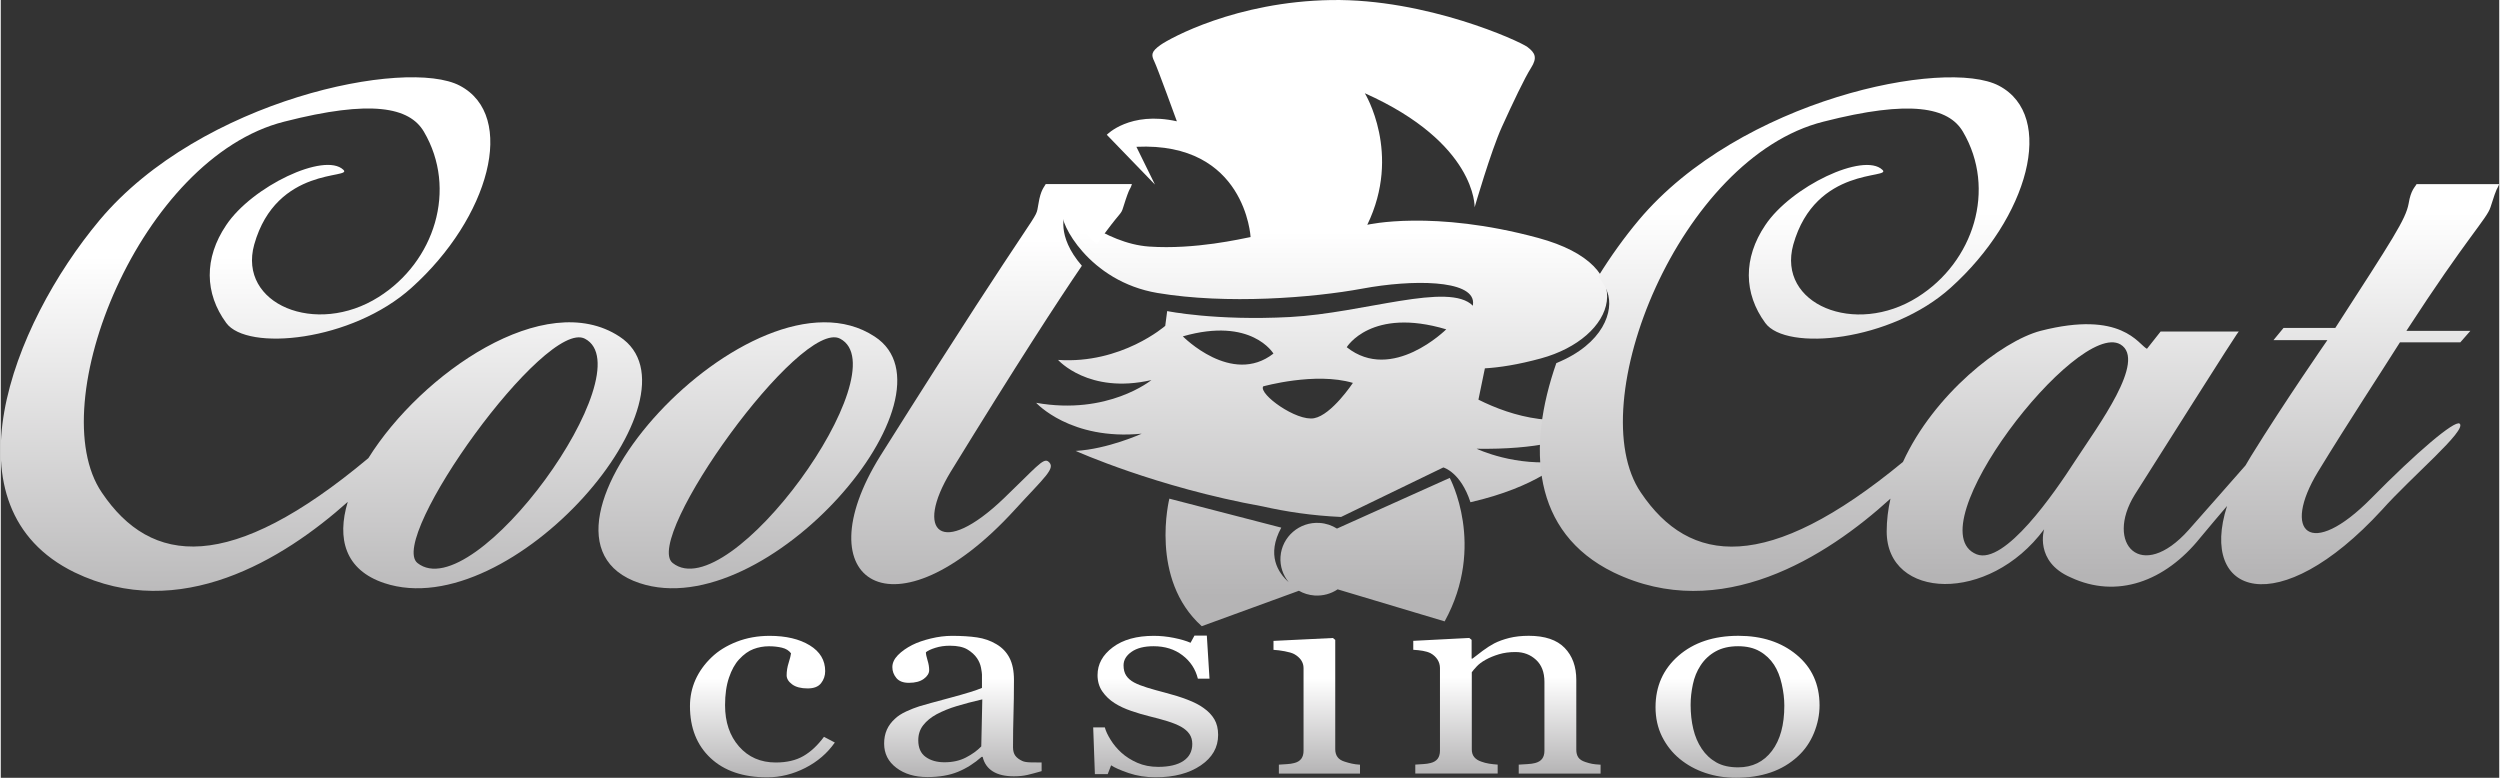
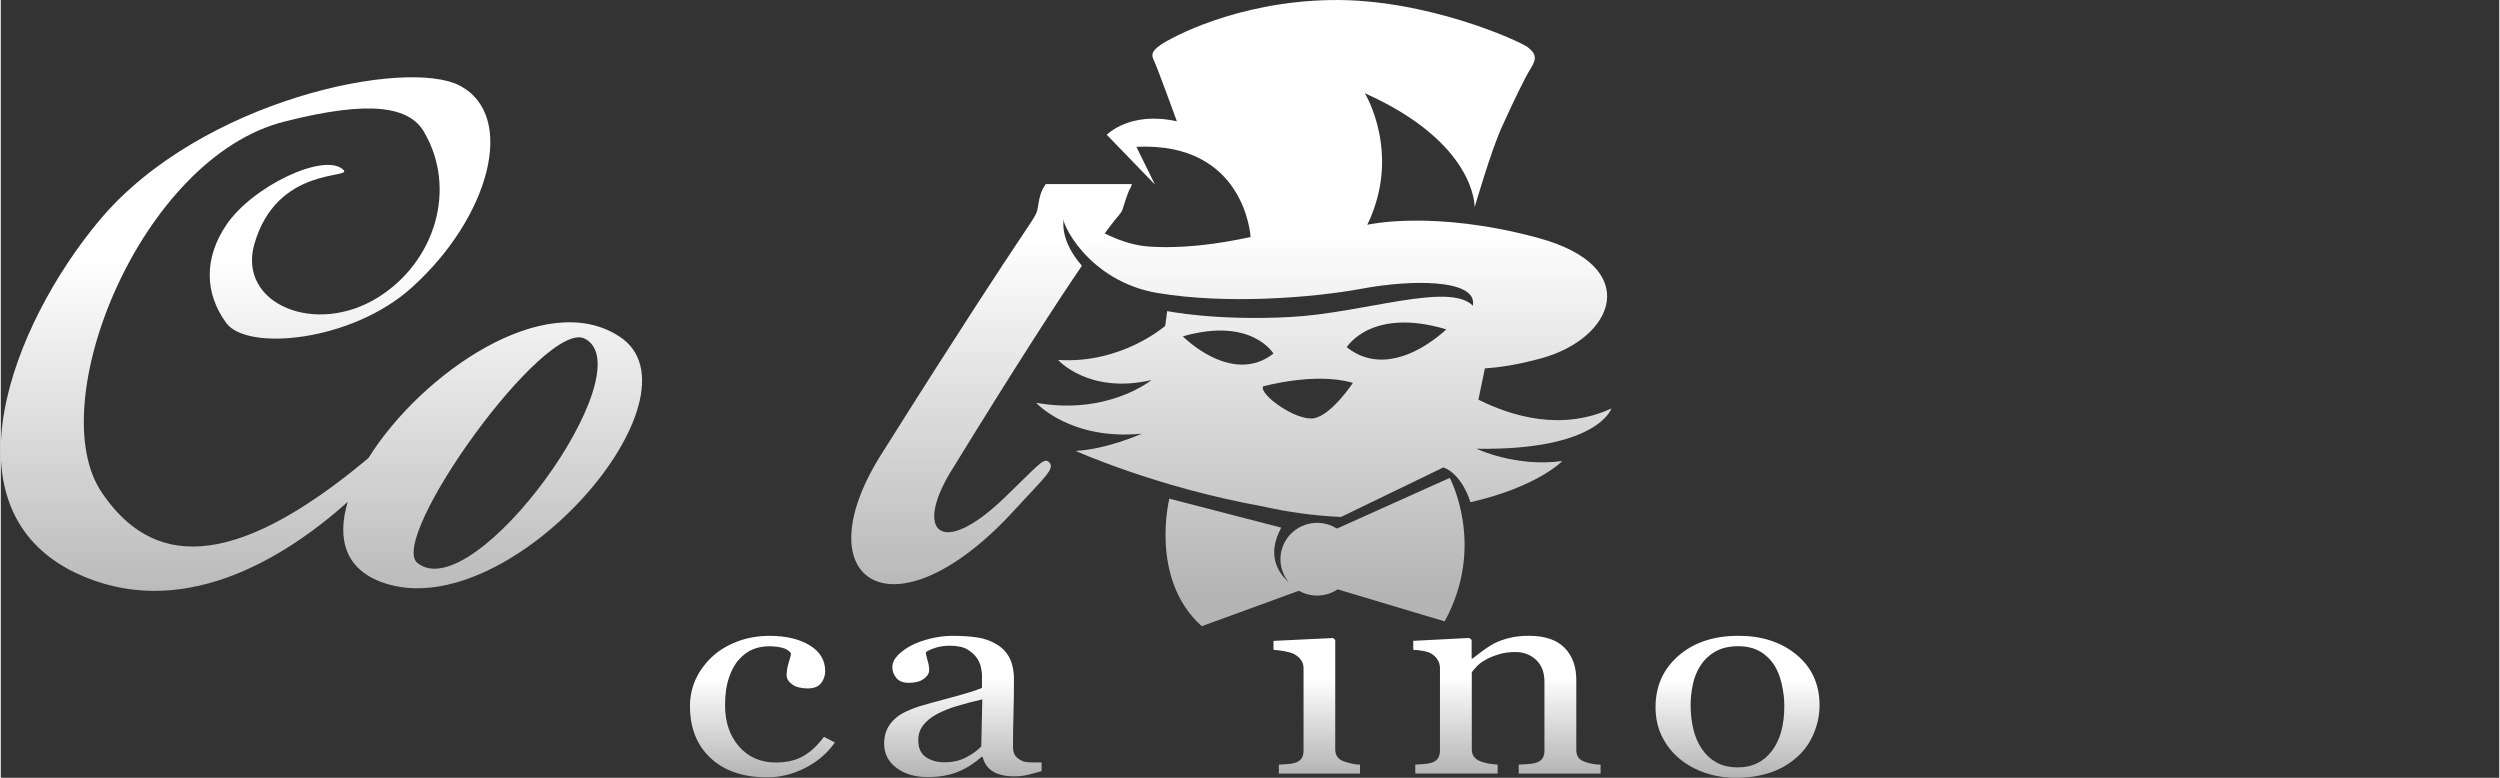
<svg xmlns="http://www.w3.org/2000/svg" height="252" id="mobile_version" style="enable-background:new 0 0 580.21 180.62;" version="1.1" viewBox="0 0 580.21 180.62" width="810" x="0px" xml:space="preserve" y="0px">
  <rect x="0" y="0" width="580.21" height="180.62" fill="#333333" stroke="none" />
  <desc>schwesterseiten.com - Deutschlands führender Index für Casino-Schwesterseite</desc>
  <title>Cool Cat Casino auf https://schwesterseiten.com/coolcat-casino-com/</title>
  <style type="text/css">.st0{fill:url(#SVGID_1_);}
	.st1{fill:url(#SVGID_2_);}
	.st2{fill:url(#SVGID_3_);}
	.st3{fill:url(#SVGID_4_);}
	.st4{fill:url(#SVGID_5_);}
	.st5{fill:url(#SVGID_6_);}
	.st6{fill:url(#SVGID_7_);}
	.st7{fill:url(#SVGID_8_);}
	.st8{fill:url(#SVGID_9_);}
	.st9{fill:url(#SVGID_10_);}
	.st10{fill:url(#SVGID_11_);}</style>
  <g>
    <linearGradient gradientUnits="userSpaceOnUse" id="SVGID_1_" x1="74.467" x2="74.467" y1="144.687" y2="23.24">
      <stop offset="0" style="stop-color:#B5B4B5" />
      <stop offset="0.7" style="stop-color:#FFFFFF" />
    </linearGradient>
    <path class="st0" d="M143.67,78.15c-17.27-11.34-46.03,8.58-58.3,28.24c-32.17,26.92-50.47,24.96-61.9,7.99   c-14.02-20.53,9.02-77.79,42.4-86.14c20.2-5.17,29.05-3.34,32.39,2.34c7.85,13.35,2.5,30.22-10.52,38.4   c-14.52,9.18-32.72,1.67-28.88-12.19c5.18-18.36,23.04-15.19,20.7-17.36c-4.34-4.17-21.2,3.84-27.21,12.85   c-5.18,7.68-5.01,15.86,0,22.7c4.84,6.68,29.21,4.34,43.07-8.18c18.03-16.19,24.54-39.9,11.18-46.91   c-12.35-6.51-60.1,3.17-83.64,31.22c-20.53,24.54-36.56,66.78-5.84,81.8c24.41,11.81,48.51-3,63.46-16.36   c-2.57,8.52-0.64,15.82,8.49,18.86C118.63,145.26,164.53,91.68,143.67,78.15z M96.76,130.74c-7.01-5.68,29.71-56.92,38.9-52.08   C149.68,86,109.95,141.26,96.76,130.74z" />
    <linearGradient gradientUnits="userSpaceOnUse" id="SVGID_2_" x1="173.499" x2="173.499" y1="142.497" y2="19.698">
      <stop offset="0" style="stop-color:#B5B4B5" />
      <stop offset="0.7" style="stop-color:#FFFFFF" />
    </linearGradient>
-     <path class="st1" d="M202.93,78.15c20.87,13.52-25.04,67.11-54.59,57.26C115.79,124.56,174.72,59.62,202.93,78.15z M194.92,78.65   c-9.18-4.84-45.91,46.41-38.9,52.08C169.21,141.26,208.94,86,194.92,78.65z" />
    <linearGradient gradientUnits="userSpaceOnUse" id="SVGID_3_" x1="307.237" x2="307.237" y1="138.552" y2="17.322">
      <stop offset="0" style="stop-color:#B5B4B5" />
      <stop offset="0.7" style="stop-color:#FFFFFF" />
    </linearGradient>
    <path class="st2" d="M310.3,122.75c-1.17-0.74-2.53-1.21-4.01-1.31c-4.7-0.32-8.77,3.19-9.1,7.84c-0.15,2.23,0.58,4.3,1.9,5.91   c-2.46-2.18-5.2-6.31-1.72-12.66l-25.99-6.73c0,0-4.71,18.63,7.52,29.62l22.56-8.23c1.08,0.62,2.32,1.01,3.65,1.1   c1.97,0.13,3.83-0.41,5.35-1.43l24.85,7.44c9.67-17.62,1.18-33.32,1.18-33.32L310.3,122.75z M374.05,94.84   c-11.52,5.34-23.13,1.86-30.9-2.03l1.5-7.27c3.36-0.2,7.65-0.84,13.02-2.31c17.18-4.68,23.81-21.35-0.65-27.98   c-24.46-6.63-39.68-3.05-39.68-3.05c8.05-16.57-0.57-30.55-0.57-30.55c25.99,11.62,25.5,26.48,25.5,26.48s3.78-13.05,6.32-18.64   c2.54-5.59,5.27-11.35,6.78-13.73c1.51-2.38,0.96-3.48-0.83-4.84c-1.79-1.36-23.51-11.27-45.59-10.91   c-22.08,0.36-37.46,8.89-39.63,10.43c-2.17,1.54-2.19,2.29-1.44,3.82c0.75,1.53,5.24,13.91,5.24,13.91   c-10.96-2.44-16.27,3.13-16.27,3.13l11.18,11.56l-4.31-8.77c25.35-1.19,26.52,20.96,26.52,20.96c-2.09,0.39-12.84,2.94-23.55,2.21   c-10.7-0.73-19.22-9.73-20.07-7.75c-0.85,1.98,5.98,15.84,22.02,18.53c16.04,2.69,36.04,1.12,47.58-1.02   c11.53-2.14,25.51-2.08,25.69,3.17c0.01,0.26-0.02,0.53-0.04,0.81c-5.54-5.61-25.34,1.71-42.47,2.62   c-17.29,0.92-28.53-1.38-28.53-1.38l-0.45,3.43c0,0-10.14,8.91-24.89,7.91c0,0,7.09,8.04,21.68,4.68c0,0-10.07,8.25-26.77,5.28   c0,0,7.96,8.79,24.52,7.17c0,0-7.9,3.59-15.34,4c0,0,18.67,8.43,43.43,12.89c5.42,1.22,11.39,2.14,18.2,2.45l23.75-11.5   c0,0,4.01,1.05,6.3,8.08c15.68-3.6,21.33-9.57,21.33-9.57c-10.83,1.5-19.89-2.85-19.89-2.85   C370.95,104.65,374.05,94.84,374.05,94.84z M274.51,78.11c15.97-4.59,21.04,4,21.04,4C285.86,89.67,274.51,78.11,274.51,78.11z    M305,97.12c-4.09,0.78-12.91-5.58-11.84-7.39c0,0,12.11-3.4,20.84-0.81C314,88.92,309.09,96.34,305,97.12z M312.57,80.63   c0,0,5.66-9.37,23.11-4.15C335.68,76.47,323.1,89.01,312.57,80.63z" />
    <linearGradient gradientUnits="userSpaceOnUse" id="SVGID_4_" x1="468.817" x2="468.817" y1="133.756" y2="13.327">
      <stop offset="0" style="stop-color:#B5B4B5" />
      <stop offset="0.7" style="stop-color:#FFFFFF" />
    </linearGradient>
-     <path class="st3" d="M580.21,42.76h-19.2c-0.33,0.67-1.33,1.33-1.84,4.51c-0.67,3.67-3.67,8.18-17.03,28.88h-12.02l-2.34,2.84   h12.52c0,0-9.85,14.19-17.7,26.88c-0.47,0.75-0.9,1.49-1.32,2.22c-3.88,4.36-8.41,9.62-13.2,14.98   c-11.02,12.35-19.53,3.17-12.52-8.18c23.87-37.73,24.04-37.9,24.21-37.9h-18.2l-3.17,4.01c-2-1-5.84-9.01-24.71-4.17   c-9.07,2.39-24.78,14.76-31.95,30.44c-31.54,26.02-49.56,23.91-60.86,7.12c-14.02-20.53,9.02-77.79,42.4-86.14   c20.2-5.17,29.05-3.34,32.39,2.34c7.85,13.35,2.5,30.22-10.52,38.4c-14.52,9.18-32.72,1.67-28.88-12.19   c5.18-18.36,23.04-15.19,20.7-17.36c-4.34-4.17-21.2,3.84-27.21,12.85c-5.17,7.68-5.01,15.86,0,22.7   c4.84,6.68,29.21,4.34,43.07-8.18c18.03-16.19,24.54-39.9,11.19-46.91c-12.36-6.51-60.1,3.17-83.64,31.22   c-3.32,3.96-6.51,8.39-9.41,13.08c0.83,0.99,1.61,2.2,2.13,3.64c1.56,4.28-0.84,11.99-11.86,16.48   c-6.82,19.52-5.74,39.29,13.29,48.6c24.88,12.04,49.44-3.58,64.31-17.13c-0.56,2.5-0.88,5.04-0.88,7.62   c0,15.86,23.71,16.86,36.56-0.5c0,0-2.34,7.51,6.18,11.18c10.68,5.01,21.87,1,30.05-9.18c2.09-2.52,4.2-5.01,6.25-7.41   c-6.64,20.7,11.85,27.17,35.98,0.9c6.84-7.68,19.86-18.53,18.03-20.03c-1.17-0.83-10.02,6.68-20.53,17.36   c-14.19,14.36-20.87,7.85-12.36-6.18c7.35-12.02,14.19-22.37,19.03-30.05h14.02l2.34-2.67h-14.86   c14.19-21.87,18.7-26.04,19.53-28.71C579.88,42.76,579.54,44.43,580.21,42.76z M481.72,107.03c-4.84,7.51-16.36,24.21-22.87,21.7   c-14.52-5.84,23.37-54.59,33.39-48.75C498.41,83.66,487.06,98.85,481.72,107.03z" />
    <linearGradient gradientUnits="userSpaceOnUse" id="SVGID_5_" x1="230.105" x2="230.105" y1="141.044" y2="18.867">
      <stop offset="0" style="stop-color:#B5B4B5" />
      <stop offset="0.7" style="stop-color:#FFFFFF" />
    </linearGradient>
    <path class="st4" d="M242.66,42.76c-0.33,0.67-1.17,1.33-1.67,4.51c-1,5.01,2.67-4.01-36.73,58.59   c-18.2,29.21,3.17,43.24,31.22,12.52c7.01-7.68,9.74-9.73,7.74-11.24c-1.17-0.83-2.96,1.58-10.25,8.56   c-14.57,13.97-20.87,7.85-12.35-6.18c15.43-25.11,24.75-39.45,30.44-47.8c-6.15-7.1-3.91-12.13-3.91-12.13l7.36,7.16   c5.78-8.12,5.55-6.62,6.17-8.66c1.67-5.34,1.5-3.67,2-5.34H242.66z" />
    <linearGradient gradientUnits="userSpaceOnUse" id="SVGID_6_" x1="176.875" x2="176.875" y1="180.504" y2="147.653">
      <stop offset="0" style="stop-color:#B5B4B5" />
      <stop offset="0.7" style="stop-color:#FFFFFF" />
    </linearGradient>
    <path class="st5" d="M186.83,178.33c2.84-1.45,5.13-3.42,6.86-5.9l-2.52-1.32c-1.47,1.99-3.07,3.48-4.79,4.47   c-1.72,0.99-3.85,1.49-6.4,1.49c-3.52,0-6.36-1.24-8.53-3.71c-2.17-2.47-3.25-5.67-3.25-9.58c0-2.48,0.3-4.62,0.91-6.41   c0.6-1.79,1.39-3.21,2.36-4.26c1.08-1.16,2.18-1.95,3.33-2.38c1.14-0.43,2.34-0.65,3.6-0.65c1.08,0,2.08,0.11,3.01,0.33   c0.93,0.22,1.63,0.66,2.11,1.31c-0.05,0.46-0.24,1.19-0.55,2.19c-0.32,1-0.47,1.97-0.47,2.91c0,0.78,0.43,1.48,1.28,2.11   c0.85,0.63,2.06,0.94,3.61,0.94c1.45,0,2.48-0.41,3.11-1.22c0.63-0.81,0.95-1.74,0.95-2.8c0-2.53-1.2-4.53-3.59-5.99   c-2.39-1.46-5.49-2.2-9.31-2.2c-2.76,0-5.31,0.46-7.65,1.37c-2.34,0.92-4.29,2.12-5.84,3.62c-1.63,1.56-2.87,3.29-3.73,5.2   c-0.85,1.91-1.28,3.96-1.28,6.14c0,5.03,1.59,9.05,4.77,12.04c3.18,2.99,7.58,4.49,13.21,4.49   C181.06,180.5,183.99,179.78,186.83,178.33z" />
    <linearGradient gradientUnits="userSpaceOnUse" id="SVGID_7_" x1="223.43" x2="223.43" y1="180.448" y2="147.653">
      <stop offset="0" style="stop-color:#B5B4B5" />
      <stop offset="0.7" style="stop-color:#FFFFFF" />
    </linearGradient>
    <path class="st6" d="M241.71,177.07c-0.89,0-1.76-0.01-2.61-0.03c-0.85-0.02-1.47-0.13-1.87-0.32c-0.73-0.34-1.28-0.75-1.63-1.23   c-0.35-0.48-0.53-1.13-0.53-1.96c0-2.76,0.04-5.3,0.11-7.62c0.07-2.32,0.11-4.99,0.11-8c0-2.1-0.35-3.83-1.05-5.16   c-0.7-1.34-1.72-2.39-3.06-3.17c-1.34-0.8-2.84-1.32-4.48-1.56c-1.65-0.24-3.57-0.36-5.79-0.36c-1.61,0-3.25,0.21-4.94,0.62   c-1.69,0.41-3.12,0.91-4.3,1.5c-1.37,0.7-2.48,1.49-3.34,2.37c-0.86,0.89-1.28,1.81-1.28,2.78c0,0.93,0.31,1.77,0.93,2.52   c0.62,0.75,1.59,1.12,2.91,1.12c1.48,0,2.63-0.31,3.46-0.92c0.83-0.61,1.25-1.29,1.25-2.03c0-0.69-0.12-1.45-0.38-2.28   c-0.25-0.82-0.38-1.45-0.38-1.87c0.42-0.36,1.15-0.7,2.19-1.03c1.04-0.33,2.16-0.49,3.37-0.49c1.76,0,3.12,0.29,4.08,0.87   c0.96,0.58,1.7,1.25,2.23,2.03c0.47,0.69,0.78,1.43,0.93,2.21c0.14,0.78,0.22,1.3,0.22,1.57v3.12c-1.27,0.55-3.71,1.31-7.33,2.28   c-3.62,0.97-6.03,1.63-7.21,1.99c-0.95,0.3-1.96,0.69-3.04,1.19c-1.08,0.5-1.95,1.06-2.61,1.69c-0.84,0.76-1.48,1.61-1.9,2.56   c-0.42,0.95-0.63,2.02-0.63,3.22c0,2.32,0.94,4.19,2.83,5.62c1.88,1.43,4.29,2.15,7.21,2.15c2.77,0,5.13-0.4,7.09-1.21   c1.96-0.8,3.8-1.96,5.51-3.48h0.24c0.34,1.47,1.12,2.6,2.35,3.37c1.22,0.77,2.86,1.15,4.91,1.15c1.18,0,2.24-0.11,3.17-0.33   c0.93-0.22,2.02-0.51,3.26-0.87V177.07z M227.7,173.34c-0.97,1-2.17,1.86-3.6,2.59c-1.42,0.73-3.07,1.09-4.94,1.09   c-1.77,0-3.22-0.41-4.37-1.24c-1.15-0.82-1.72-2.11-1.72-3.87c0-1.35,0.38-2.52,1.15-3.5c0.76-0.98,1.81-1.84,3.12-2.55   c1.45-0.76,3.02-1.4,4.71-1.9c1.69-0.51,3.65-1.03,5.89-1.55L227.7,173.34z" />
    <linearGradient gradientUnits="userSpaceOnUse" id="SVGID_8_" x1="268.219" x2="268.219" y1="180.504" y2="147.597">
      <stop offset="0" style="stop-color:#B5B4B5" />
      <stop offset="0.7" style="stop-color:#FFFFFF" />
    </linearGradient>
-     <path class="st7" d="M275.55,162.47c-1.54-0.59-3.18-1.1-4.92-1.55c-1.77-0.46-3.25-0.88-4.45-1.25c-1.2-0.37-2.2-0.76-2.99-1.18   c-0.82-0.44-1.43-0.98-1.84-1.61c-0.41-0.63-0.61-1.42-0.61-2.37c0-1.23,0.62-2.27,1.86-3.14c1.24-0.87,2.94-1.3,5.11-1.3   c2.64,0,4.88,0.7,6.71,2.1c1.84,1.4,3.03,3.21,3.58,5.44h2.7l-0.62-10.01h-2.87l-0.91,1.67c-1-0.44-2.29-0.82-3.88-1.14   c-1.59-0.32-3.15-0.47-4.67-0.47c-3.97,0-7.13,0.88-9.5,2.65c-2.37,1.77-3.55,3.93-3.55,6.47c0,1.45,0.37,2.72,1.11,3.79   c0.74,1.07,1.69,1.98,2.85,2.72c1.08,0.69,2.38,1.3,3.9,1.82c1.52,0.52,2.89,0.92,4.13,1.22c1.56,0.38,2.97,0.76,4.23,1.15   c1.27,0.39,2.33,0.83,3.21,1.31c0.84,0.48,1.48,1.05,1.92,1.69c0.43,0.64,0.65,1.41,0.65,2.29c0,1.71-0.69,3.02-2.06,3.94   c-1.37,0.92-3.33,1.38-5.86,1.38c-1.79,0-3.41-0.32-4.85-0.95c-1.44-0.63-2.67-1.42-3.7-2.35c-0.98-0.89-1.81-1.88-2.49-2.98   c-0.69-1.1-1.13-2.06-1.35-2.89h-2.7l0.39,10.86h2.98l0.79-2.05c0.82,0.55,2.18,1.15,4.08,1.8c1.91,0.65,3.99,0.98,6.25,0.98   c4.29,0,7.78-0.92,10.48-2.75c2.7-1.83,4.04-4.19,4.04-7.08c0-1.43-0.29-2.64-0.87-3.63c-0.58-0.99-1.41-1.86-2.49-2.62   C278.37,163.71,277.09,163.06,275.55,162.47z" />
    <linearGradient gradientUnits="userSpaceOnUse" id="SVGID_9_" x1="305.6" x2="305.6" y1="179.66" y2="148.16">
      <stop offset="0" style="stop-color:#B5B4B5" />
      <stop offset="0.7" style="stop-color:#FFFFFF" />
    </linearGradient>
    <path class="st8" d="M315.64,177.58c-0.68-0.04-1.3-0.12-1.85-0.24c-0.55-0.12-1.11-0.27-1.69-0.46c-0.76-0.23-1.32-0.59-1.67-1.07   c-0.35-0.48-0.53-1.09-0.53-1.83V148.6l-0.55-0.44l-13.79,0.67v2.08c0.79,0.04,1.66,0.15,2.62,0.33c0.95,0.18,1.68,0.39,2.18,0.65   c0.69,0.38,1.22,0.85,1.61,1.4c0.38,0.56,0.57,1.17,0.57,1.85v19.22c0,0.76-0.18,1.37-0.53,1.85c-0.36,0.47-0.9,0.81-1.64,0.99   c-0.47,0.13-1.04,0.21-1.68,0.25c-0.65,0.04-1.27,0.08-1.88,0.12v2.08h18.84V177.58z" />
    <linearGradient gradientUnits="userSpaceOnUse" id="SVGID_10_" x1="349.754" x2="349.754" y1="179.66" y2="147.653">
      <stop offset="0" style="stop-color:#B5B4B5" />
      <stop offset="0.7" style="stop-color:#FFFFFF" />
    </linearGradient>
    <path class="st9" d="M371.5,177.58c-0.81-0.04-1.45-0.11-1.91-0.19c-0.46-0.08-1-0.23-1.63-0.44c-0.76-0.25-1.3-0.61-1.61-1.06   c-0.31-0.45-0.47-1.05-0.47-1.79v-16.21c0-3.1-0.9-5.58-2.71-7.44c-1.8-1.86-4.58-2.8-8.32-2.8c-1.69,0-3.2,0.17-4.54,0.5   c-1.34,0.34-2.5,0.76-3.48,1.26c-0.84,0.44-1.74,1.02-2.69,1.72c-0.95,0.71-1.74,1.31-2.37,1.82h-0.2v-4.36l-0.55-0.44l-13,0.67   v2.08c0.79,0.04,1.53,0.12,2.22,0.24c0.69,0.12,1.28,0.3,1.79,0.55c0.69,0.38,1.22,0.87,1.61,1.47c0.38,0.6,0.58,1.26,0.58,1.97   v19.22c0,0.76-0.18,1.37-0.53,1.85c-0.36,0.47-0.91,0.81-1.64,0.99c-0.47,0.13-1.04,0.21-1.68,0.25c-0.65,0.04-1.27,0.08-1.88,0.12   v2.08h19.13v-2.08c-0.69-0.04-1.35-0.12-2-0.22c-0.65-0.11-1.25-0.26-1.8-0.47c-0.74-0.25-1.29-0.61-1.66-1.07   c-0.37-0.46-0.55-1.05-0.55-1.77v-17.91c0.24-0.34,0.61-0.79,1.13-1.34c0.52-0.56,1.21-1.08,2.08-1.56   c0.9-0.51,1.93-0.93,3.09-1.28c1.16-0.35,2.44-0.52,3.84-0.52c1.88,0,3.47,0.6,4.77,1.8c1.31,1.2,1.96,2.91,1.96,5.12v16.02   c0,0.76-0.18,1.37-0.53,1.85c-0.36,0.47-0.9,0.8-1.64,0.99c-0.47,0.13-1.07,0.21-1.8,0.25c-0.73,0.04-1.39,0.08-2,0.12v2.08h19.01   V177.58z" />
    <linearGradient gradientUnits="userSpaceOnUse" id="SVGID_11_" x1="403.316" x2="403.316" y1="180.617" y2="147.653">
      <stop offset="0" style="stop-color:#B5B4B5" />
      <stop offset="0.7" style="stop-color:#FFFFFF" />
    </linearGradient>
    <path class="st10" d="M417.04,152.06c-3.54-2.94-8.05-4.41-13.5-4.41c-5.75,0-10.39,1.55-13.94,4.64   c-3.54,3.09-5.32,7.07-5.32,11.94c0,2.53,0.51,4.8,1.52,6.84c1.02,2.03,2.38,3.75,4.09,5.16c1.74,1.43,3.73,2.52,5.97,3.27   c2.24,0.75,4.6,1.12,7.08,1.12c2.98,0,5.67-0.41,8.07-1.23c2.4-0.82,4.51-2.07,6.33-3.76c1.61-1.47,2.85-3.27,3.72-5.38   c0.87-2.12,1.31-4.27,1.31-6.46C422.36,158.9,420.58,154.99,417.04,152.06z M411.31,174.38c-1.93,2.54-4.55,3.82-7.85,3.82   c-2.01,0-3.7-0.38-5.06-1.15c-1.36-0.77-2.49-1.82-3.39-3.17c-0.9-1.34-1.55-2.87-1.96-4.59c-0.41-1.71-0.62-3.58-0.62-5.6   c0-1.54,0.17-3.12,0.52-4.76c0.34-1.64,0.94-3.1,1.78-4.38c0.9-1.39,2.07-2.48,3.51-3.28c1.44-0.8,3.18-1.2,5.21-1.2   c1.98,0,3.66,0.39,5.03,1.18c1.38,0.79,2.48,1.84,3.33,3.14c0.79,1.22,1.39,2.71,1.78,4.46c0.4,1.75,0.6,3.42,0.6,5   C414.2,168.33,413.23,171.84,411.31,174.38z" />
  </g>
</svg>